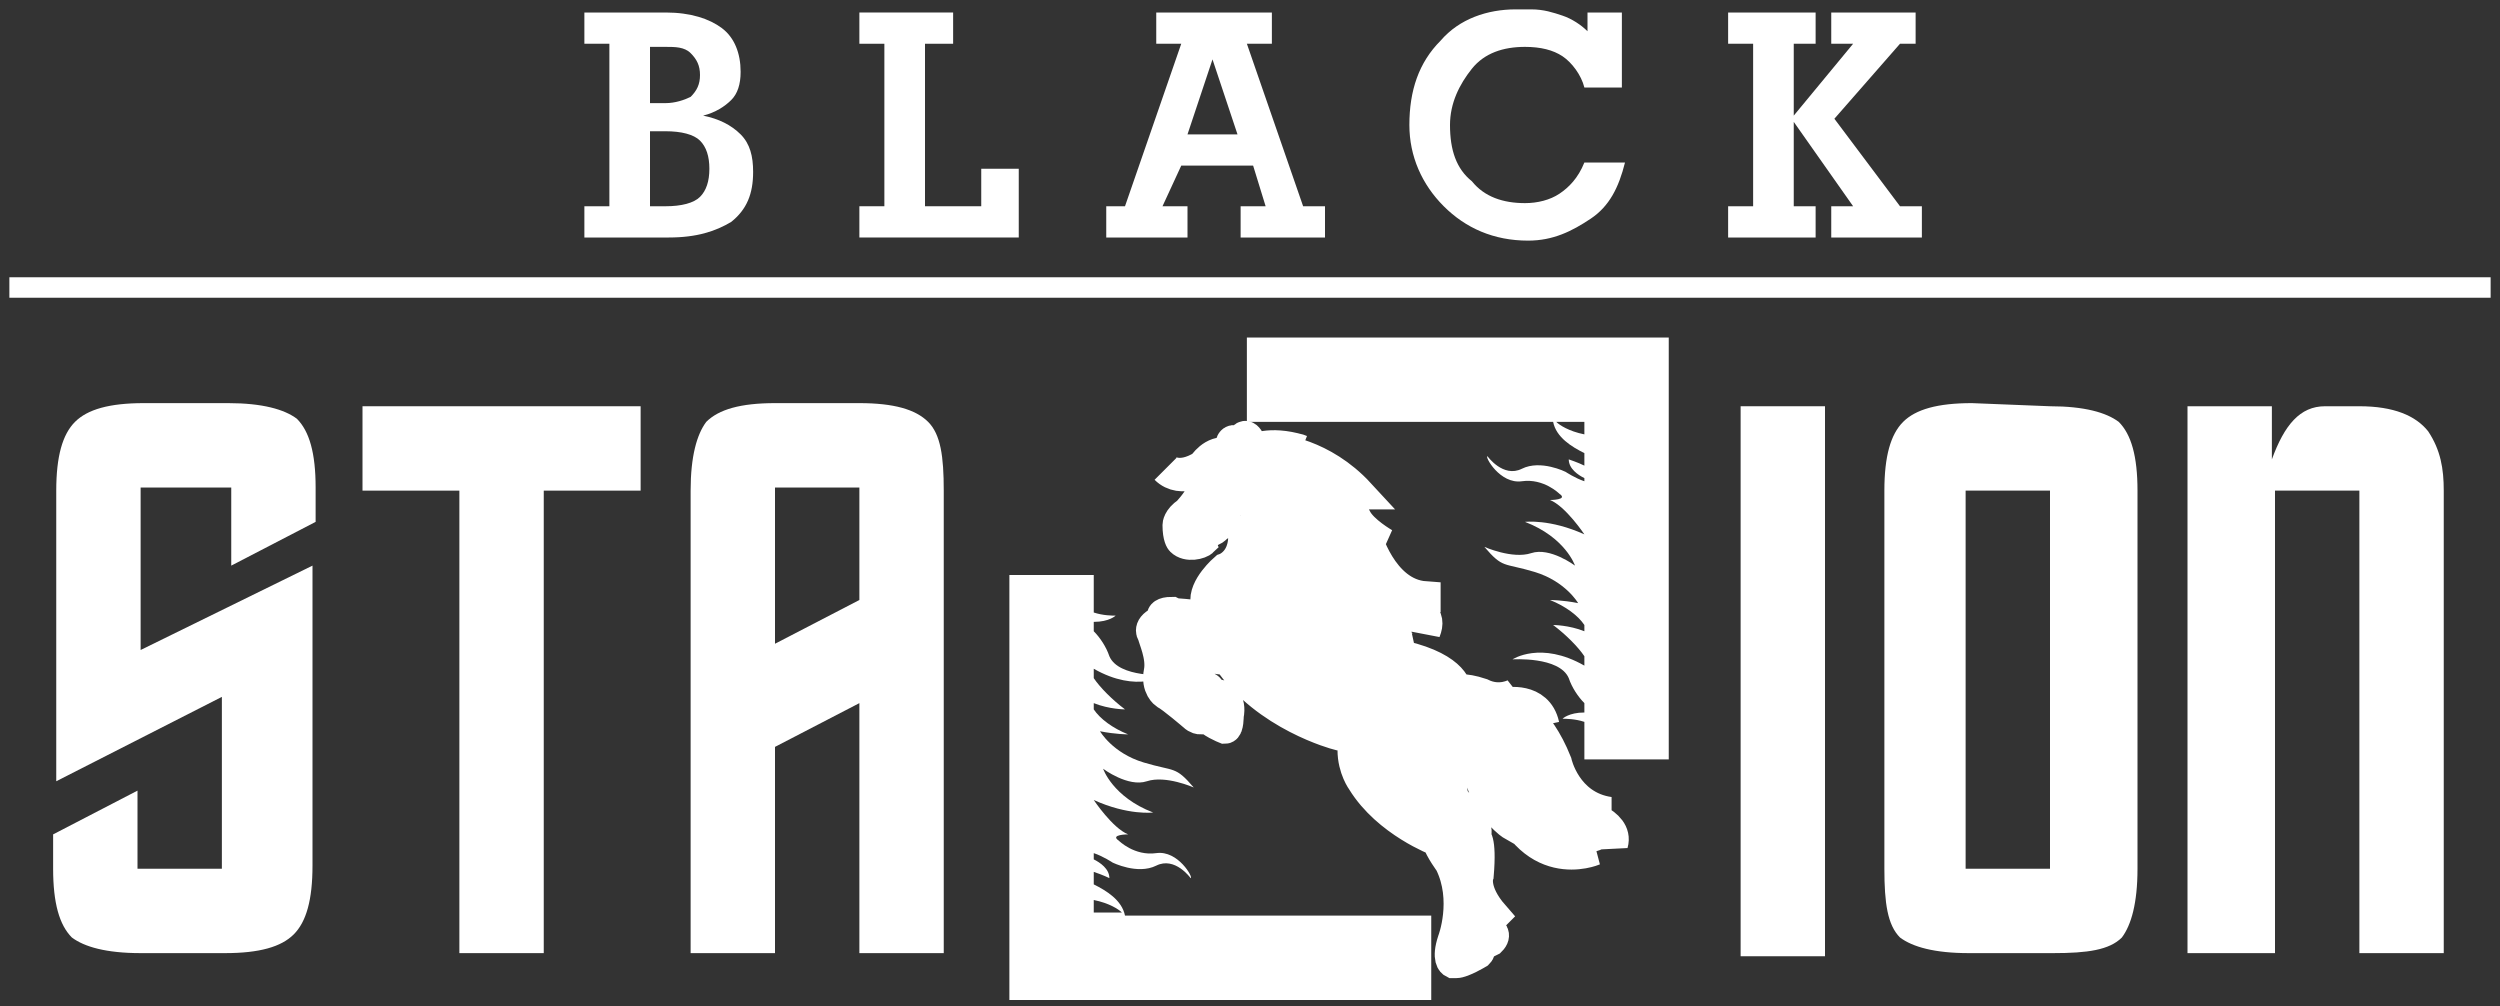
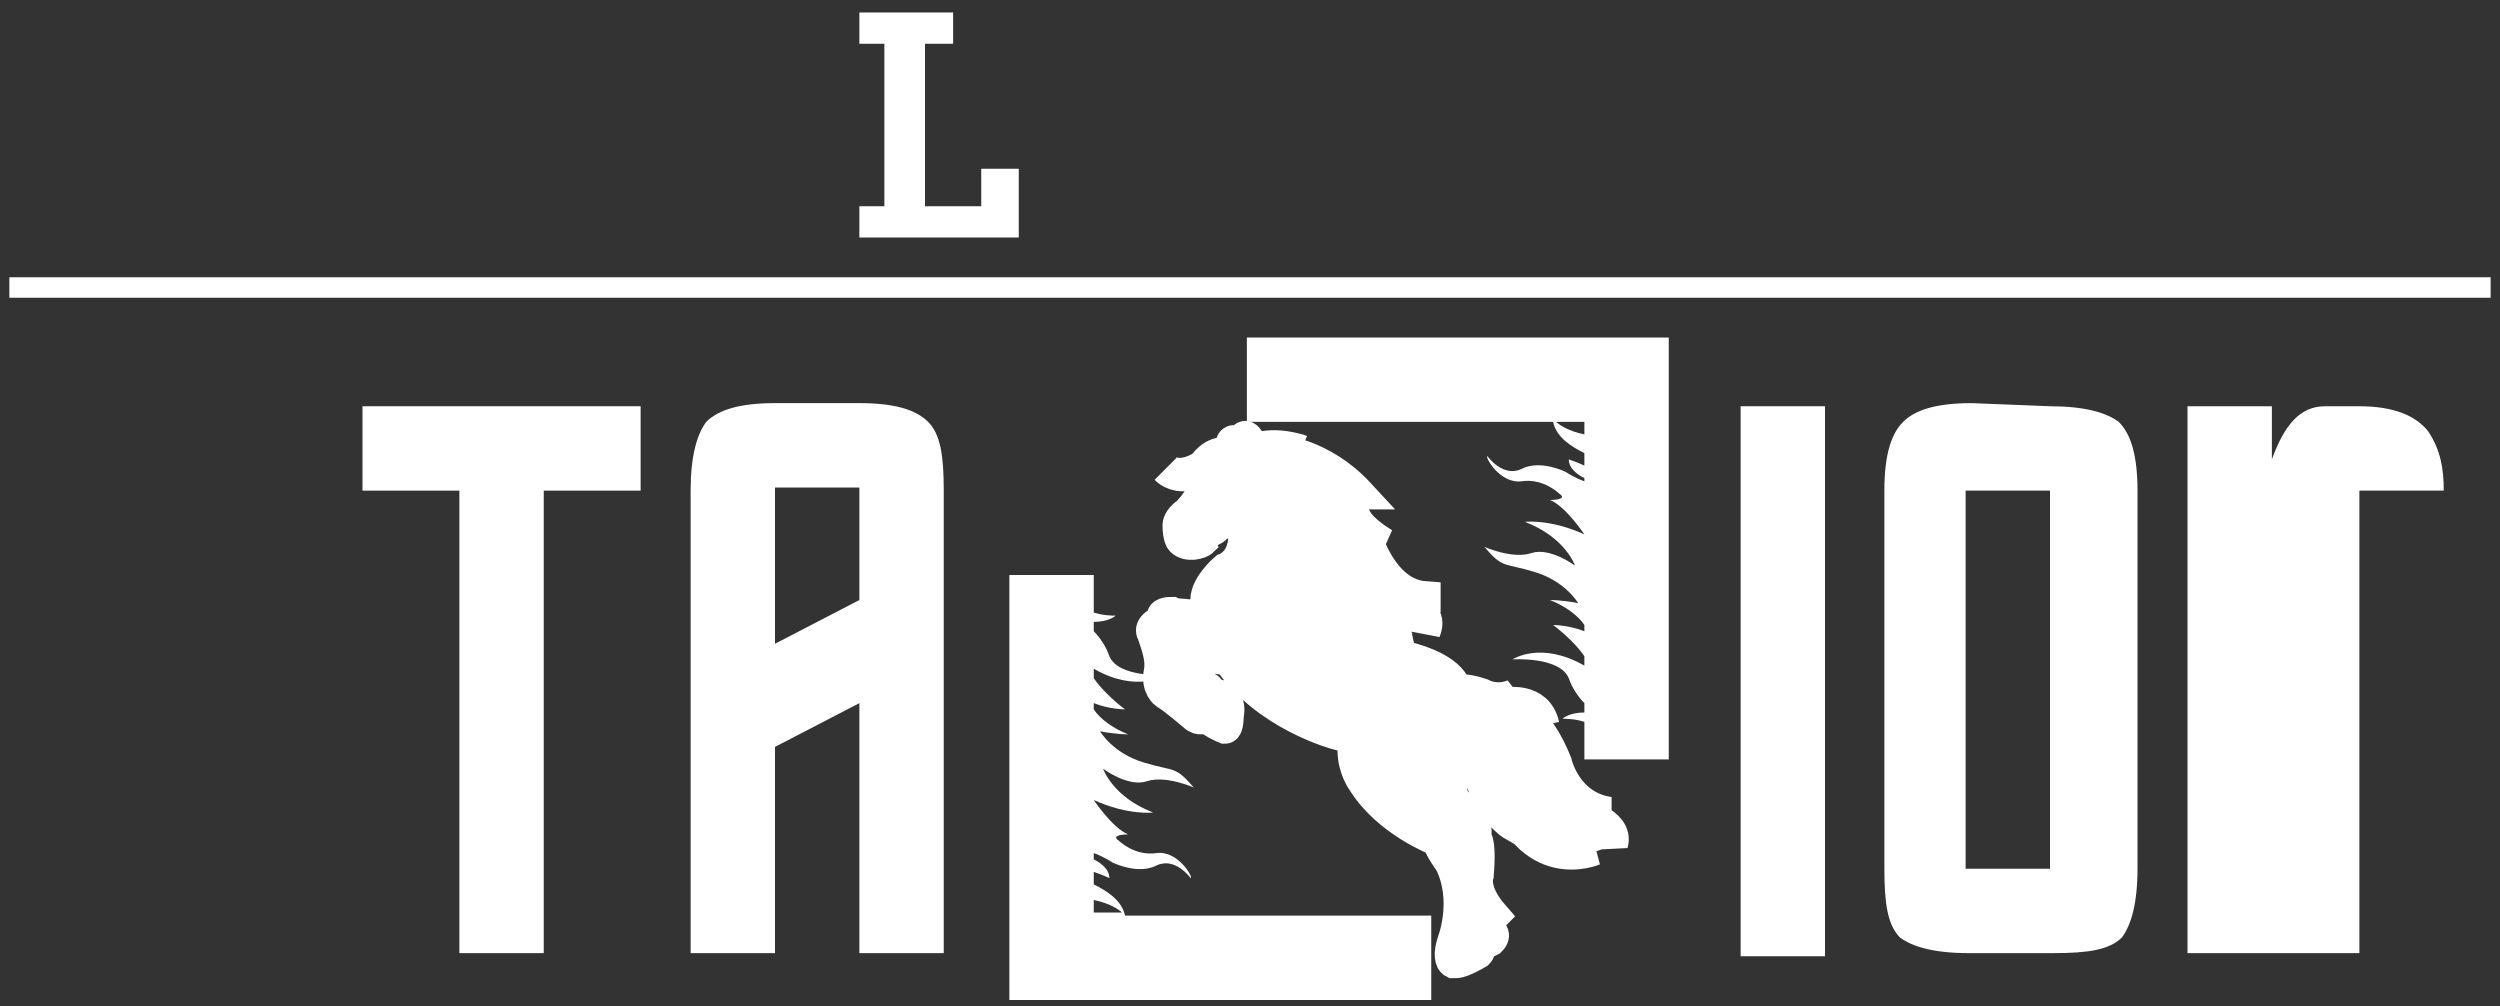
<svg xmlns="http://www.w3.org/2000/svg" version="1.1" id="Isolation_Mode" x="0px" y="0px" viewBox="0 0 80 32.2" style="enable-background:new 0 0 80 32.2;" xml:space="preserve">
  <rect x="0" y="0" width="80" height="32.2" fill="#333333" stroke="none" />
  <style type="text/css">
	.st0{fill-rule:evenodd;clip-rule:evenodd;fill:#FFFFFF;}
	.st1{fill:#FFFFFF;}
	.st2{fill-rule:evenodd;clip-rule:evenodd;fill:#FFFFFF;stroke:#FFFFFF;stroke-miterlimit:2.613;}
	.st3{fill:none;stroke:#FFFFFF;stroke-width:0.655;stroke-miterlimit:2.613;}
</style>
  <path class="st0" d="M50.7,13.9L50.7,13.9c-0.5-0.1-0.8-0.3-0.9-0.4h0.9L50.7,13.9z M53.4,24.3h-2.7v-1.2C50.4,23,50.1,23,50,23  c0,0,0.2-0.2,0.7-0.2v-0.3c-0.2-0.2-0.4-0.5-0.5-0.8c-0.3-0.7-1.8-0.6-1.8-0.6s0.9-0.6,2.3,0.2v-0.3c-0.2-0.3-0.6-0.7-1-1  c0,0,0.5,0,1,0.2v-0.2c-0.2-0.3-0.6-0.6-1.1-0.8c0,0,0.4,0,0.9,0.1c0,0-0.4-0.7-1.4-1c-1-0.3-1-0.1-1.6-0.8c0,0,0.9,0.4,1.5,0.2  c0.6-0.2,1.4,0.4,1.4,0.4s-0.3-0.9-1.6-1.4c0,0,0.8-0.1,1.9,0.4c0,0-0.6-0.9-1.1-1.1c0,0,0.6,0,0.3-0.2c0,0-0.5-0.5-1.2-0.4  c-0.7,0.1-1.2-0.8-1.1-0.8c0,0,0.5,0.7,1.1,0.4c0.6-0.3,1.4,0.1,1.4,0.1s0.3,0.2,0.6,0.3v-0.1c-0.2-0.1-0.5-0.3-0.5-0.6  c0,0,0.3,0.1,0.5,0.2v-0.4c-0.4-0.2-0.9-0.5-1-1h-9.8v-2.7h13.5V24.3z" />
  <path class="st0" d="M35,28.8L35,28.8c0.5,0.1,0.8,0.3,0.9,0.4H35L35,28.8z M32.3,18.4H35v1.2c0.3,0.1,0.6,0.1,0.7,0.1  c0,0-0.2,0.2-0.7,0.2v0.3c0.2,0.2,0.4,0.5,0.5,0.8c0.3,0.7,1.8,0.6,1.8,0.6s-0.9,0.6-2.3-0.2v0.3c0.2,0.3,0.6,0.7,1,1  c0,0-0.5,0-1-0.2v0.2c0.2,0.3,0.6,0.6,1.1,0.8c0,0-0.4,0-0.9-0.1c0,0,0.4,0.7,1.4,1c1,0.3,1,0.1,1.6,0.8c0,0-0.9-0.4-1.5-0.2  c-0.6,0.2-1.4-0.4-1.4-0.4s0.3,0.9,1.6,1.4c0,0-0.8,0.1-1.9-0.4c0,0,0.6,0.9,1.1,1.1c0,0-0.6,0-0.3,0.2c0,0,0.5,0.5,1.2,0.4  c0.7-0.1,1.2,0.8,1.1,0.8c0,0-0.5-0.7-1.1-0.4c-0.6,0.3-1.4-0.1-1.4-0.1s-0.3-0.2-0.6-0.3v0.2c0.2,0.1,0.5,0.3,0.5,0.6  c0,0-0.2-0.1-0.5-0.2v0.4c0.4,0.2,0.9,0.5,1,1h9.8v2.7H32.3V18.4z" />
-   <path class="st1" d="M1.8,15.7c0-1.1,0.2-1.8,0.6-2.2c0.4-0.4,1.1-0.6,2.2-0.6l2.7,0c1.1,0,1.8,0.2,2.2,0.5c0.4,0.4,0.6,1.1,0.6,2.2  v1.1l-2.7,1.4v-2.5H4.5v5.2l5.5-2.7v9.6c0,1.1-0.2,1.8-0.6,2.2c-0.4,0.4-1.1,0.6-2.2,0.6l-2.7,0c-1.1,0-1.8-0.2-2.2-0.5  c-0.4-0.4-0.6-1.1-0.6-2.2v-1.1l2.7-1.4v2.5h2.7v-5.5L1.8,25V15.7z" />
  <polygon class="st1" points="14.7,30.5 14.7,15.7 11.6,15.7 11.6,13 20.5,13 20.5,15.7 17.4,15.7 17.4,30.5 " />
  <path class="st1" d="M22.1,15.7c0-1.1,0.2-1.8,0.5-2.2c0.4-0.4,1.1-0.6,2.2-0.6h2.7c1.1,0,1.8,0.2,2.2,0.6c0.4,0.4,0.5,1.1,0.5,2.2  v14.8h-2.7v-8l-2.7,1.4v6.6h-2.7V15.7z M24.8,15.7v4.9l2.7-1.4v-3.6H24.8z" />
  <rect x="55.7" y="13" class="st1" width="2.7" height="17.6" />
  <path class="st1" d="M65.6,15.7h-2.7v12.1h2.7V15.7z M65.6,13c1.1,0,1.8,0.2,2.2,0.5c0.4,0.4,0.6,1.1,0.6,2.2v12.1  c0,1.1-0.2,1.8-0.5,2.2c-0.4,0.4-1.1,0.5-2.2,0.5h-2.7c-1.1,0-1.8-0.2-2.2-0.5c-0.4-0.4-0.5-1.1-0.5-2.2V15.7c0-1.1,0.2-1.8,0.6-2.2  c0.4-0.4,1.1-0.6,2.2-0.6L65.6,13z" />
-   <path class="st1" d="M70,13h2.7v1.7c0.4-1.1,0.9-1.7,1.7-1.7h1.1c1.1,0,1.8,0.3,2.2,0.8c0.4,0.6,0.5,1.2,0.5,1.9v14.8h-2.7V15.7  h-2.7v14.8H70V13z" />
+   <path class="st1" d="M70,13h2.7v1.7c0.4-1.1,0.9-1.7,1.7-1.7h1.1c1.1,0,1.8,0.3,2.2,0.8c0.4,0.6,0.5,1.2,0.5,1.9v14.8V15.7  h-2.7v14.8H70V13z" />
  <path class="st2" d="M38,21.4L38,21.4c0,0,0.1,0.3,0.3,0.4c0.1,0.1,0.1,0.4,0.1,0.4l-0.1,0c0,0-0.2-0.1-0.2-0.3  C38.1,21.8,38,21.4,38,21.4 M39.7,16.5c0,0-0.6,0.2-0.8,0.4c0,0-0.1,0.1-0.2,0.1c0,0-0.2,0.2-0.2,0.3c-0.1,0.1-0.5,0.2-0.7,0  c0,0-0.1-0.1-0.1-0.5c0,0,0-0.2,0.3-0.4c0,0,0.3-0.3,0.5-0.7c0.2-0.4,0.3-0.6,0.4-0.7c0,0-0.1-0.1-0.2,0.1c-0.1,0.2-0.6,0.3-0.6,0.3  l0,0c0,0,0.5-0.2,0.5-0.4c0,0-0.8,0.5-1.3,0l0,0c0,0,0.4,0.4,1.2-0.1c0,0,0.3-0.5,0.8-0.4c0,0,0.1-0.1,0.1-0.3c0,0,0-0.1,0.1-0.1  c0,0,0.1,0.1,0.1,0.3c0,0,0,0.1,0,0.1c0,0,0.1-0.4,0.2-0.5c0,0,0.1-0.2,0.3,0.4c0,0,0.5-0.3,1.5,0l0,0c0,0-0.2-0.1-0.7,0  c0,0,1.4,0.1,2.6,1.4l-0.1,0c0,0-0.6-0.6-1.4-0.4c0,0,1,0.3,1.5,1l0,0c0,0-0.4-0.4-0.7-0.4c0,0,0.4,0.2,0.6,0.6  c0.2,0.4,0.9,0.8,0.9,0.8s-0.3-0.1-0.6-0.3c0,0,0.5,1.9,1.9,2l0,0.1c0,0-1.2,0.3-2.2-1.2c0,0,0.1,1,1.1,1.2c1,0.3,1.3,0.5,1.1,1l0,0  c0,0,0-0.6-0.6-0.4c-0.6,0.2-1.2,0.1-1.2,0.1s0.6,0.6,1.2,0.5l0.1,0c0,0-1.1,0.5-2.1-0.8c0,0,0.2,1,1.9,1.4c1.7,0.4,1.7,1.1,1.7,1.1  s0.2-0.1,0.8,0.1c0.6,0.3,1.1,0,1.1,0l0,0c0,0-0.1,0.1-0.3,0.3c0,0,1-0.2,1.2,0.7l0,0c0,0-0.1-0.5-1-0.6l0,0c0,0,0.8,0.3,1.4,1.8  c0,0,0.3,1.4,1.7,1.6l0,0c0,0-1.4,0.2-2.1-1.1c0,0-0.1,0.6,1.1,1.1c0,0,1.3,0.3,1.1,1l0,0c0,0-0.2-0.5-0.5-0.3  c-0.4,0.2-1.1,0.1-1.4,0c0,0,0.4,0.6,1.3,0.5l0,0c0,0-2.1,0.9-3-2.1c0,0-0.2,0.4,0.4,1.2l0,0.1c0,0-0.7-0.4-1.1-1.7  c0,0-0.1-1.6-0.6-1.9c0,0,0.2,0.4-0.1,1.1c-0.2,0.7-0.2,1.3-0.1,1.6c0.1,0.3,0.9,0.7,0.7,1.3c0,0,0.2,0,0.1,1.2c0,0-0.2,0.5,0.5,1.3  c0,0,0,0-0.1,0.1c0,0-0.1,0.2,0,0.4c0,0,0.2,0.1,0,0.3l-0.4,0.2c0,0,0.1,0.1,0,0.2c0,0-0.5,0.3-0.7,0.3c0,0,0,0-0.1,0  c0,0-0.2-0.1,0-0.7c0,0,0.5-1.3-0.1-2.5c0,0-0.3-0.4-0.4-0.7c0,0-1.6-0.6-2.4-1.9c0,0-0.3-0.4-0.3-1c0-0.6-0.5-0.5-0.5-0.5  s-2.3-0.6-3.5-2.4c0,0-0.5,0-0.9-0.2l-0.2,0.2c0,0-0.1,0.3,0.3,0.8c0,0,0,0.1,0.1,0.1c0,0,0.1,0,0.1,0.1c0,0,0.1,0.1,0.1,0.1  l-0.2,0.1c0,0,0,0.1,0.1,0c0.1-0.1,0.3-0.1,0.4,0c0,0,0.3,0.1,0.2,0.6c0,0,0,0.4-0.1,0.4c0,0-0.5-0.2-0.6-0.4l-0.2,0.1  c0,0-0.1,0-0.2-0.1c0,0-0.7-0.6-0.9-0.7c0,0-0.3-0.2-0.2-0.7c0.1-0.5-0.2-1.1-0.2-1.2c0,0-0.2-0.2,0.2-0.4c0,0,0.1-0.1,0.1-0.2  c0,0,0-0.1,0.3-0.1c0.2,0.1,0.5,0,1,0.2c0,0,0.1,0,0.1,0c0,0,0.1,0,0-0.5c-0.1-0.5,0.6-1.1,0.6-1.1S40.1,17.9,39.7,16.5" />
  <line class="st3" x1="79.7" y1="9.2" x2="0.3" y2="9.2" />
-   <path class="st1" d="M20.8,4.2v2.4h0.5c0.5,0,0.9-0.1,1.1-0.3c0.2-0.2,0.3-0.5,0.3-0.9c0-0.4-0.1-0.7-0.3-0.9  c-0.2-0.2-0.6-0.3-1.1-0.3H20.8z M20.8,1.4v1.9h0.5c0.3,0,0.6-0.1,0.8-0.2c0.2-0.2,0.3-0.4,0.3-0.7c0-0.3-0.1-0.5-0.3-0.7  c-0.2-0.2-0.5-0.2-0.8-0.2H20.8z M18.7,7.6v-1h0.8V1.4h-0.8v-1h2.6c0.8,0,1.4,0.2,1.8,0.5c0.4,0.3,0.6,0.8,0.6,1.4  c0,0.4-0.1,0.7-0.3,0.9c-0.2,0.2-0.5,0.4-0.9,0.5C23,3.8,23.4,4,23.7,4.3c0.3,0.3,0.4,0.7,0.4,1.2c0,0.7-0.2,1.2-0.7,1.6  c-0.5,0.3-1.1,0.5-2,0.5H18.7z" />
  <polygon class="st1" points="27.5,7.6 27.5,6.6 28.3,6.6 28.3,1.4 27.5,1.4 27.5,0.4 30.5,0.4 30.5,1.4 29.6,1.4 29.6,6.6 31.4,6.6   31.4,5.4 32.6,5.4 32.6,7.6 " />
-   <path class="st1" d="M38,4.3h1.6l-0.8-2.4L38,4.3z M37.2,6.6H38v1h-2.6v-1H36l1.8-5.2H37v-1h3.7v1h-0.8l1.8,5.2h0.7v1h-2.7v-1h0.8  l-0.4-1.3h-2.3L37.2,6.6z" />
-   <path class="st1" d="M50.7,2.8c-0.1-0.4-0.4-0.8-0.7-1c-0.3-0.2-0.7-0.3-1.2-0.3c-0.7,0-1.3,0.2-1.7,0.7c-0.4,0.5-0.7,1.1-0.7,1.8  c0,0.8,0.2,1.4,0.7,1.8c0.4,0.5,1,0.7,1.7,0.7c0.4,0,0.8-0.1,1.1-0.3c0.3-0.2,0.6-0.5,0.8-1H52C51.8,6,51.5,6.6,50.9,7  c-0.6,0.4-1.2,0.7-2,0.7c-1.1,0-2-0.4-2.7-1.1C45.5,5.9,45.1,5,45.1,4c0-1.1,0.3-2,1-2.7c0.6-0.7,1.5-1,2.4-1H49  c0.4,0,0.7,0.1,1,0.2c0.3,0.1,0.6,0.3,0.8,0.5l0-0.6h1.1v2.4H50.7z" />
-   <polygon class="st1" points="57.4,6.6 58.1,6.6 58.1,7.6 55.3,7.6 55.3,6.6 56.1,6.6 56.1,1.4 55.3,1.4 55.3,0.4 58.1,0.4 58.1,1.4   57.4,1.4 57.4,3.7 59.3,1.4 58.6,1.4 58.6,0.4 61.3,0.4 61.3,1.4 60.8,1.4 58.7,3.8 60.8,6.6 61.5,6.6 61.5,7.6 58.6,7.6 58.6,6.6   59.3,6.6 57.4,3.9 " />
</svg>